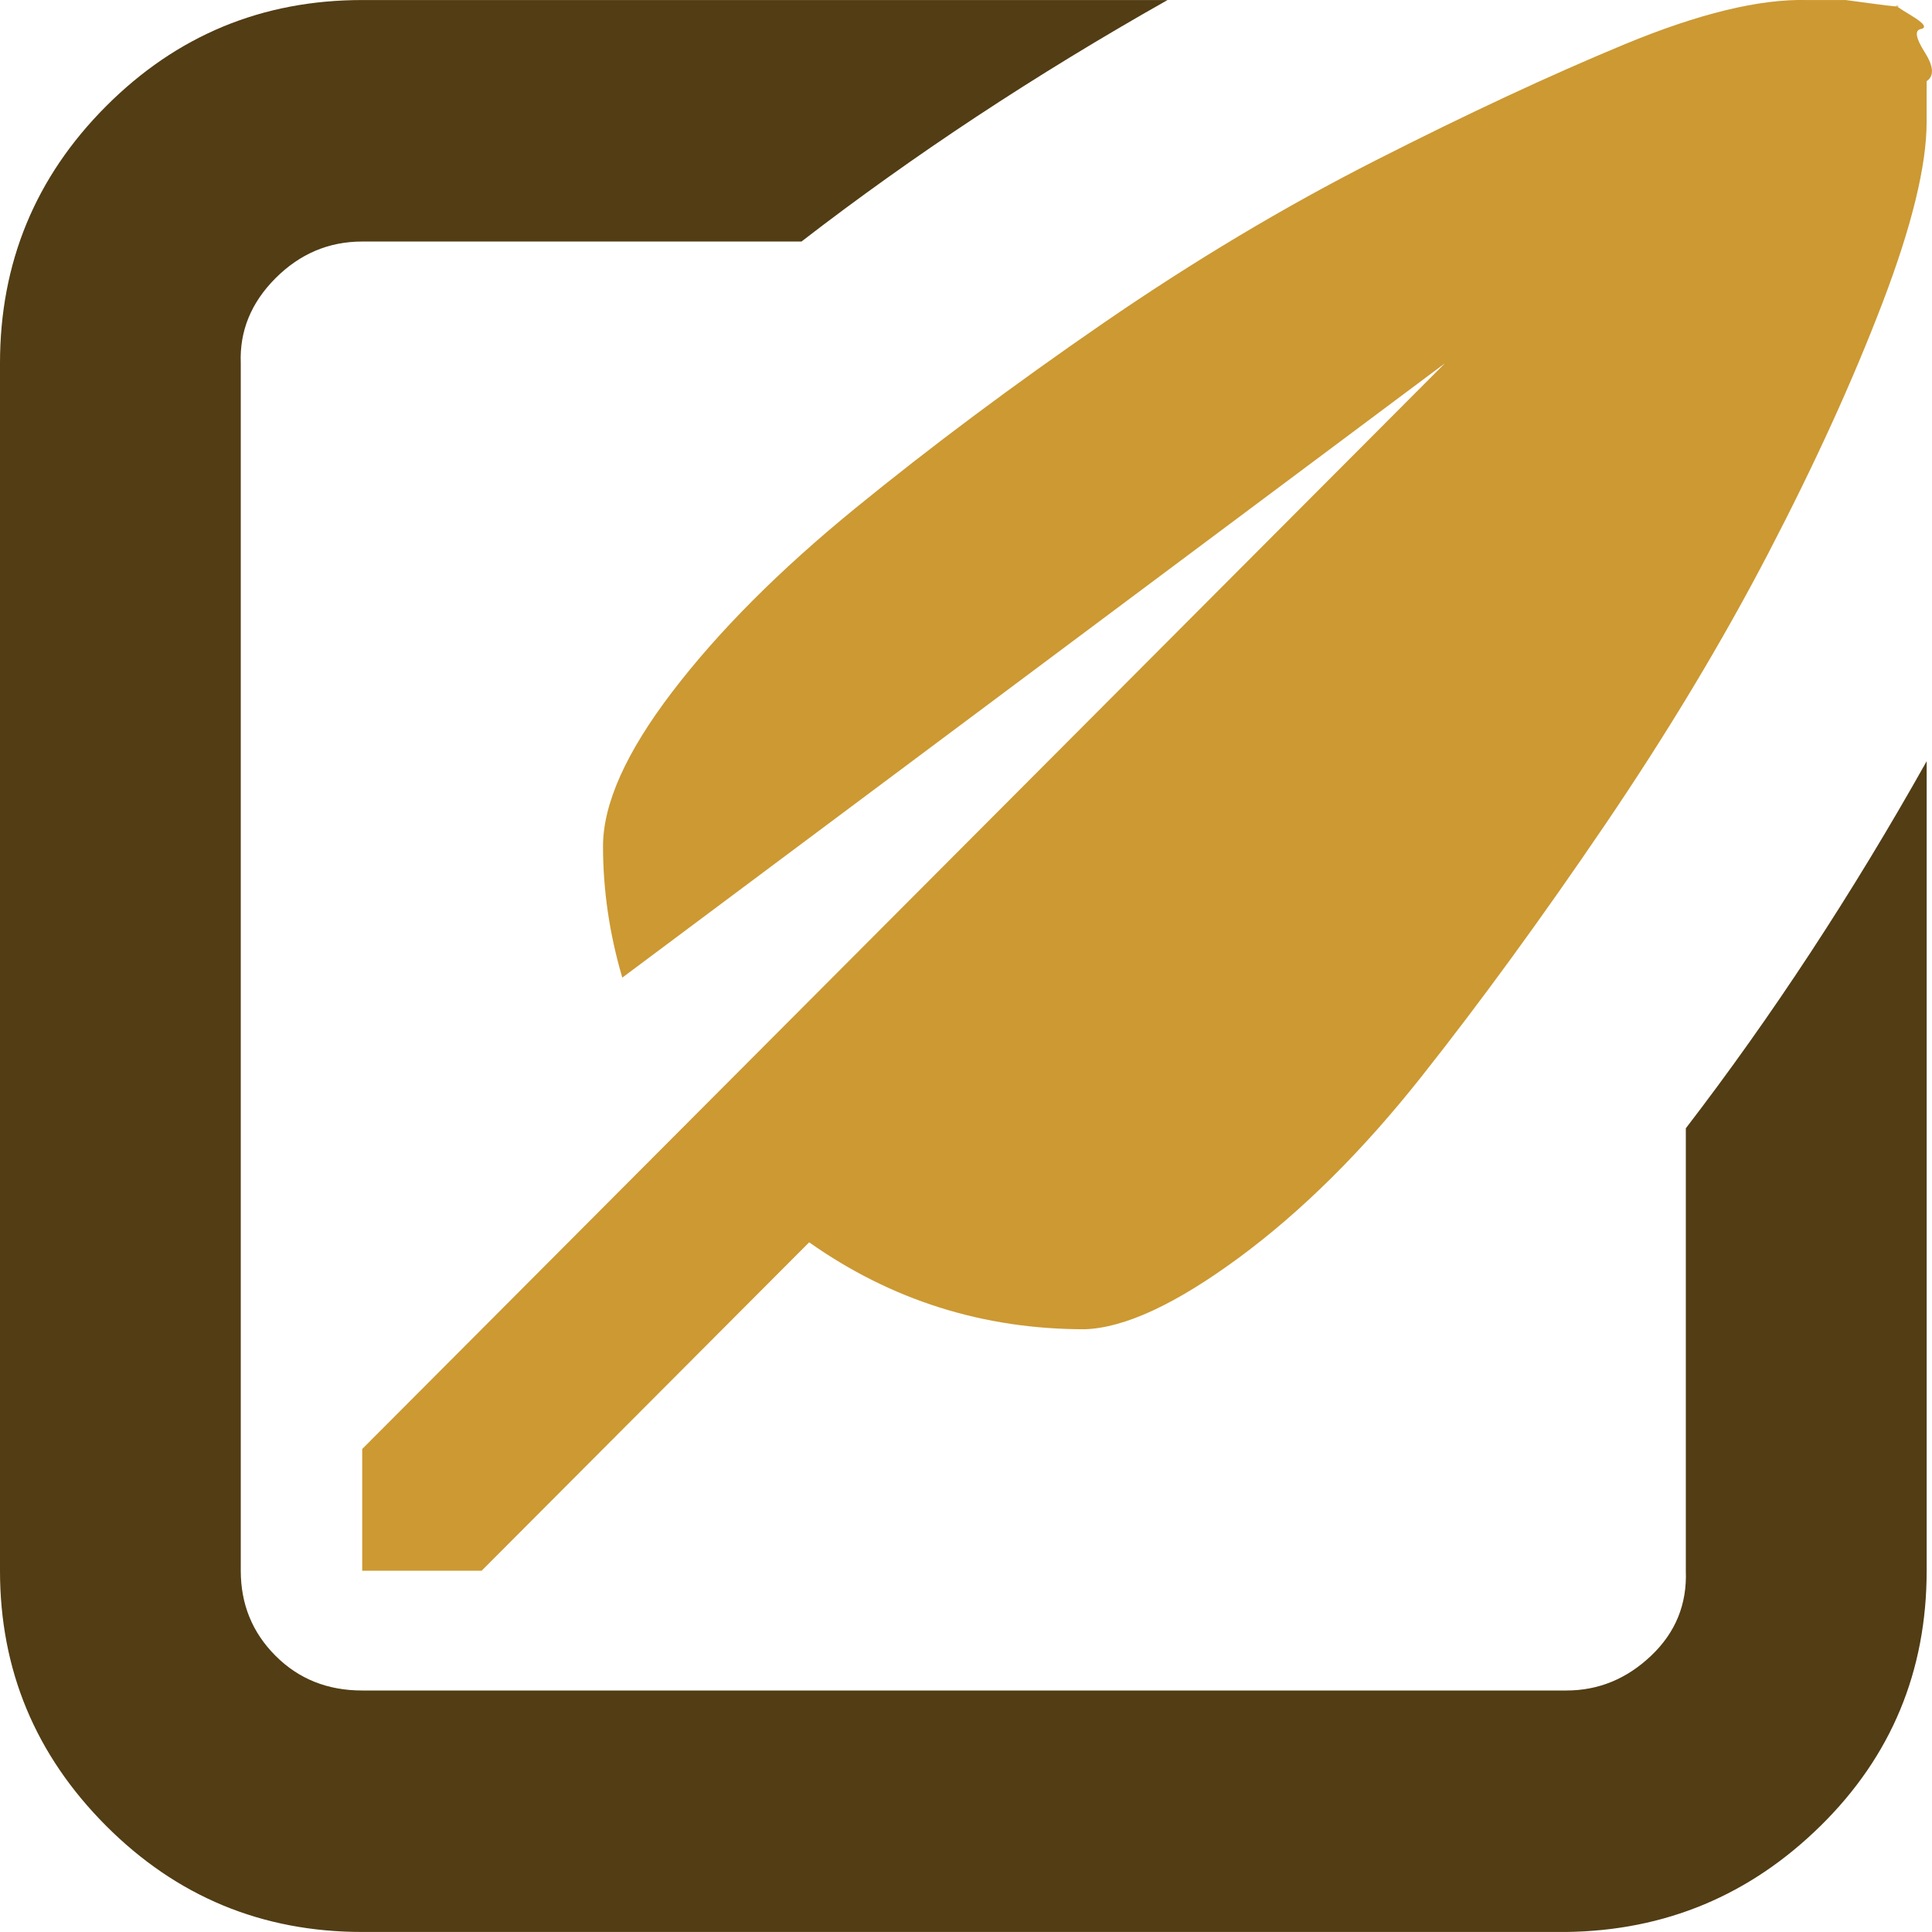
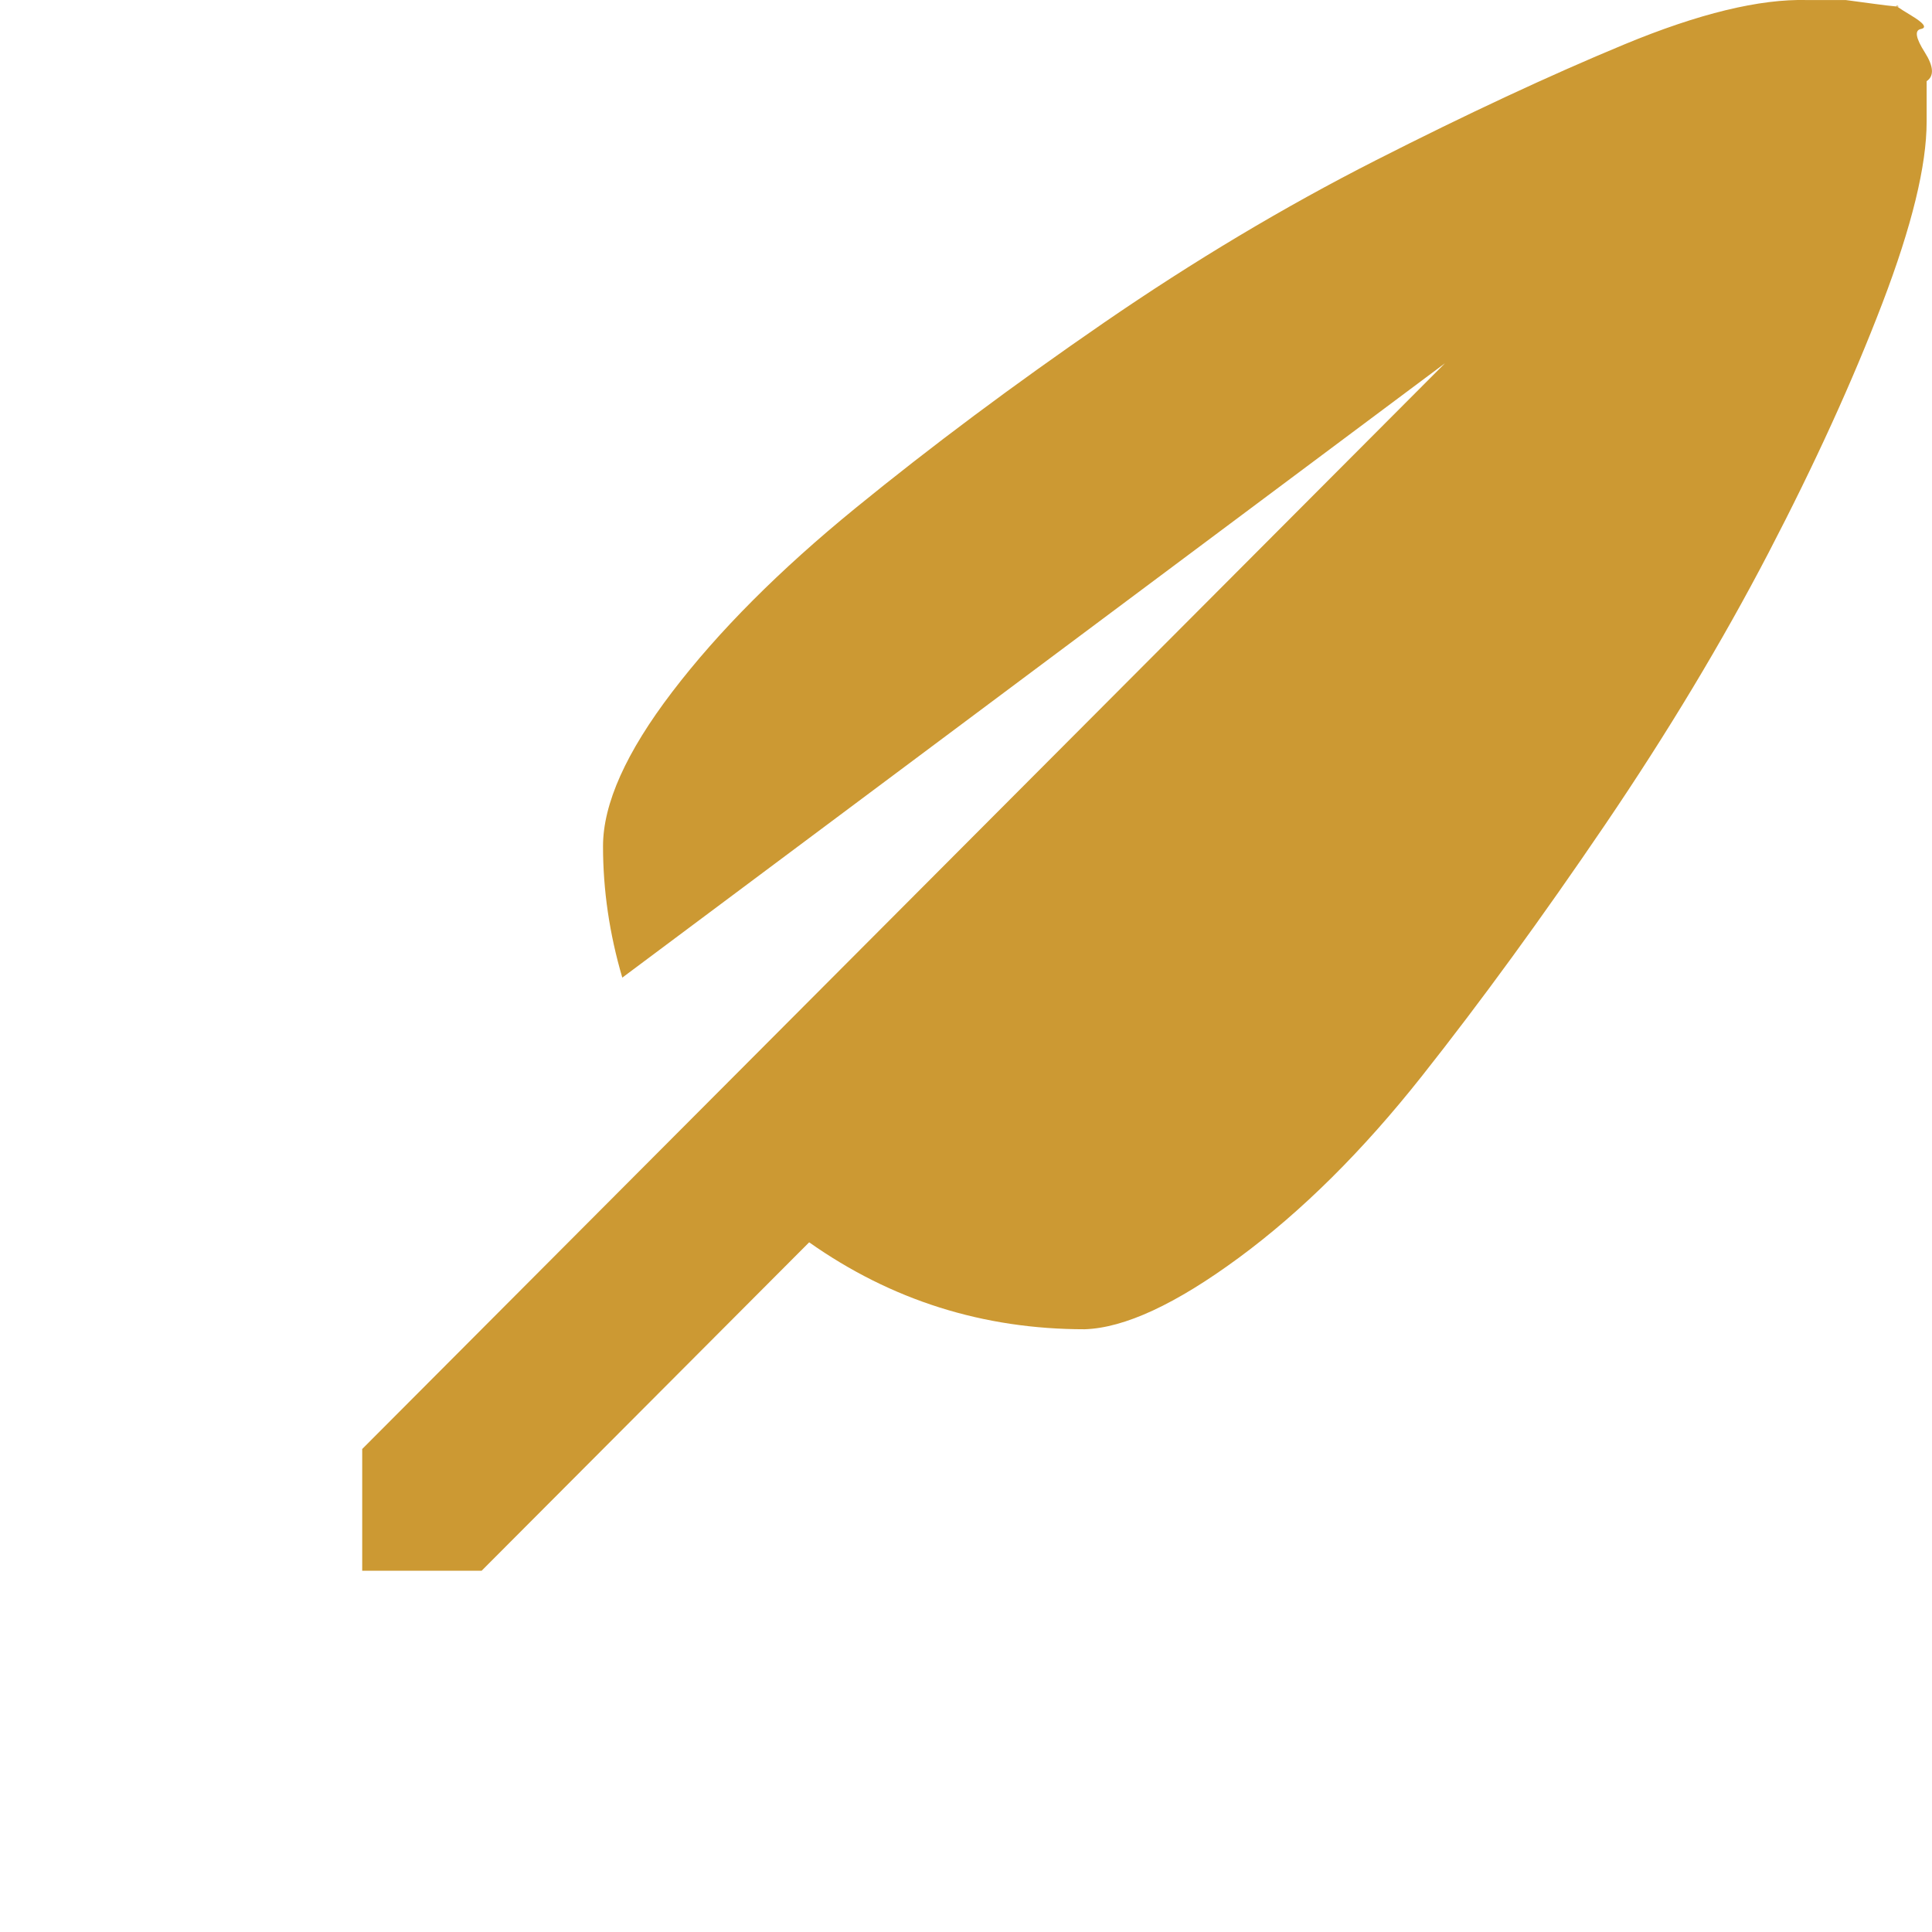
<svg xmlns="http://www.w3.org/2000/svg" xml:space="preserve" width="0.5in" height="0.5in" version="1.1" style="shape-rendering:geometricPrecision; text-rendering:geometricPrecision; image-rendering:optimizeQuality; fill-rule:evenodd; clip-rule:evenodd" viewBox="0 0 500 500">
  <defs>
    <style type="text/css">
   
    .fil1 {fill:#523D14;fill-rule:nonzero}
    .fil0 {fill:#CC9933;fill-rule:nonzero}
   
  </style>
  </defs>
  <g id="Layer_x0020_1">
    <path class="fil0" d="M93.74 406.5l0 -31.5 280.22 -280.99 -212.91 159c-3.33,-11.33 -4.99,-22.67 -4.99,-34 0,-11 5.98,-24.33 17.95,-40 11.96,-15.67 27.76,-31.5 47.37,-47.5 19.61,-16 41.06,-32 64.32,-48 23.27,-16 46.7,-30 70.31,-42 23.6,-12 45.04,-22 64.32,-30 19.28,-8 35.07,-11.83 47.37,-11.5l9.97 0c0,0 2.49,0.33 7.48,1 4.98,0.67 6.98,0.83 5.98,0.5 -1,-0.33 0.17,0.5 3.49,2.5 3.32,2 4.15,3.17 2.49,3.5 -1.66,0.33 -1.33,2.33 1,6 2.33,3.67 2.49,6.17 0.5,7.5l0 10.5c0,11.33 -3.82,27 -11.47,47 -7.65,20 -17.45,41.5 -29.42,64.5 -11.97,23 -26.09,46.5 -42.38,70.5 -16.29,24 -32.08,45.67 -47.37,65 -15.29,19.33 -31.08,35 -47.37,47 -16.29,12 -29.58,18.17 -39.89,18.5 -26.26,0 -50.03,-7.5 -71.3,-22.5l-84.77 85 -30.91 0z" />
-     <path class="fil1" d="M-0 406.5l0 -312.49c0,-26 9.14,-48.17 27.43,-66.5 18.28,-18.33 40.39,-27.5 66.31,-27.5l208.42 0c-34.24,19.33 -65.81,40.17 -94.74,62.5l-113.69 0c-8.64,0 -16.12,3.17 -22.44,9.5 -6.31,6.33 -9.31,13.67 -8.98,22l0 312.49c0,8.67 2.99,16 8.98,22 5.98,6 13.46,9 22.44,9l311.64 0c8.31,0 15.62,-3 21.94,-9 6.32,-6 9.31,-13.33 8.98,-22l0 -114.5c22.27,-29 43.05,-60.67 62.33,-95l0 209.49c0,26 -9.14,48 -27.42,66 -18.28,18 -40.22,27.17 -65.82,27.5l-311.64 0c-25.93,0 -48.04,-9.17 -66.31,-27.5 -18.28,-18.33 -27.43,-40.33 -27.43,-66z" />
  </g>
</svg>